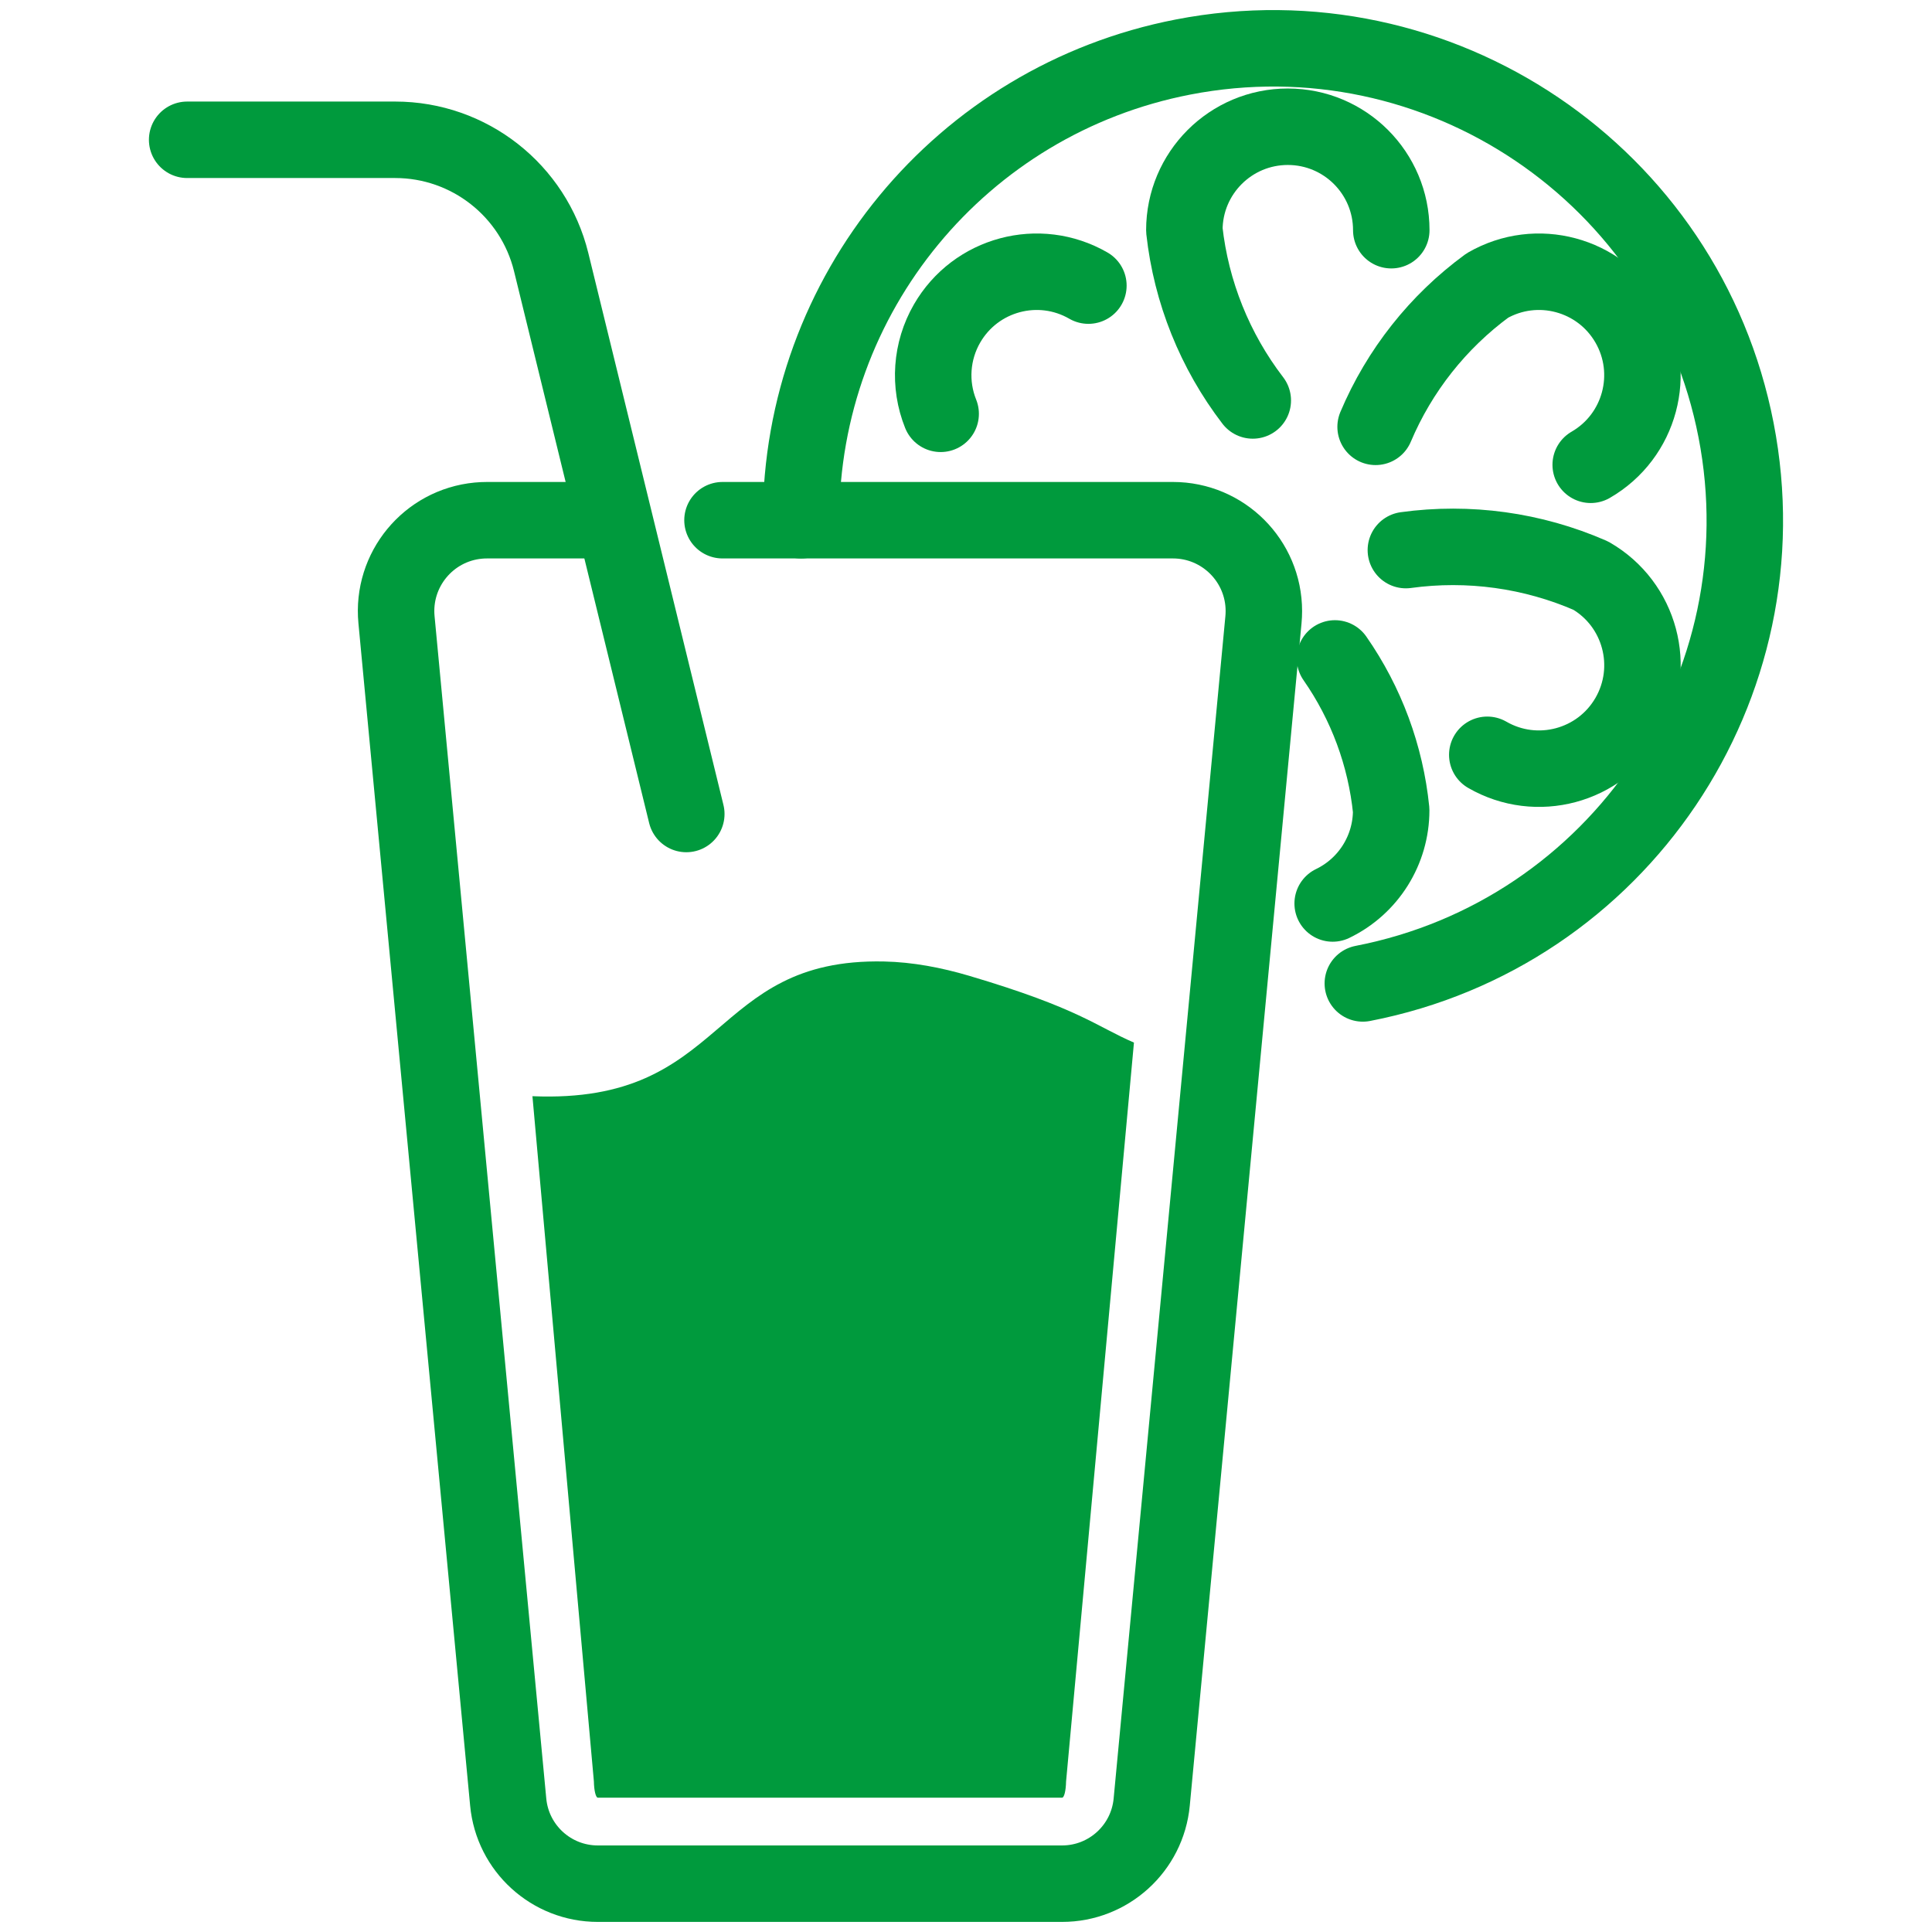
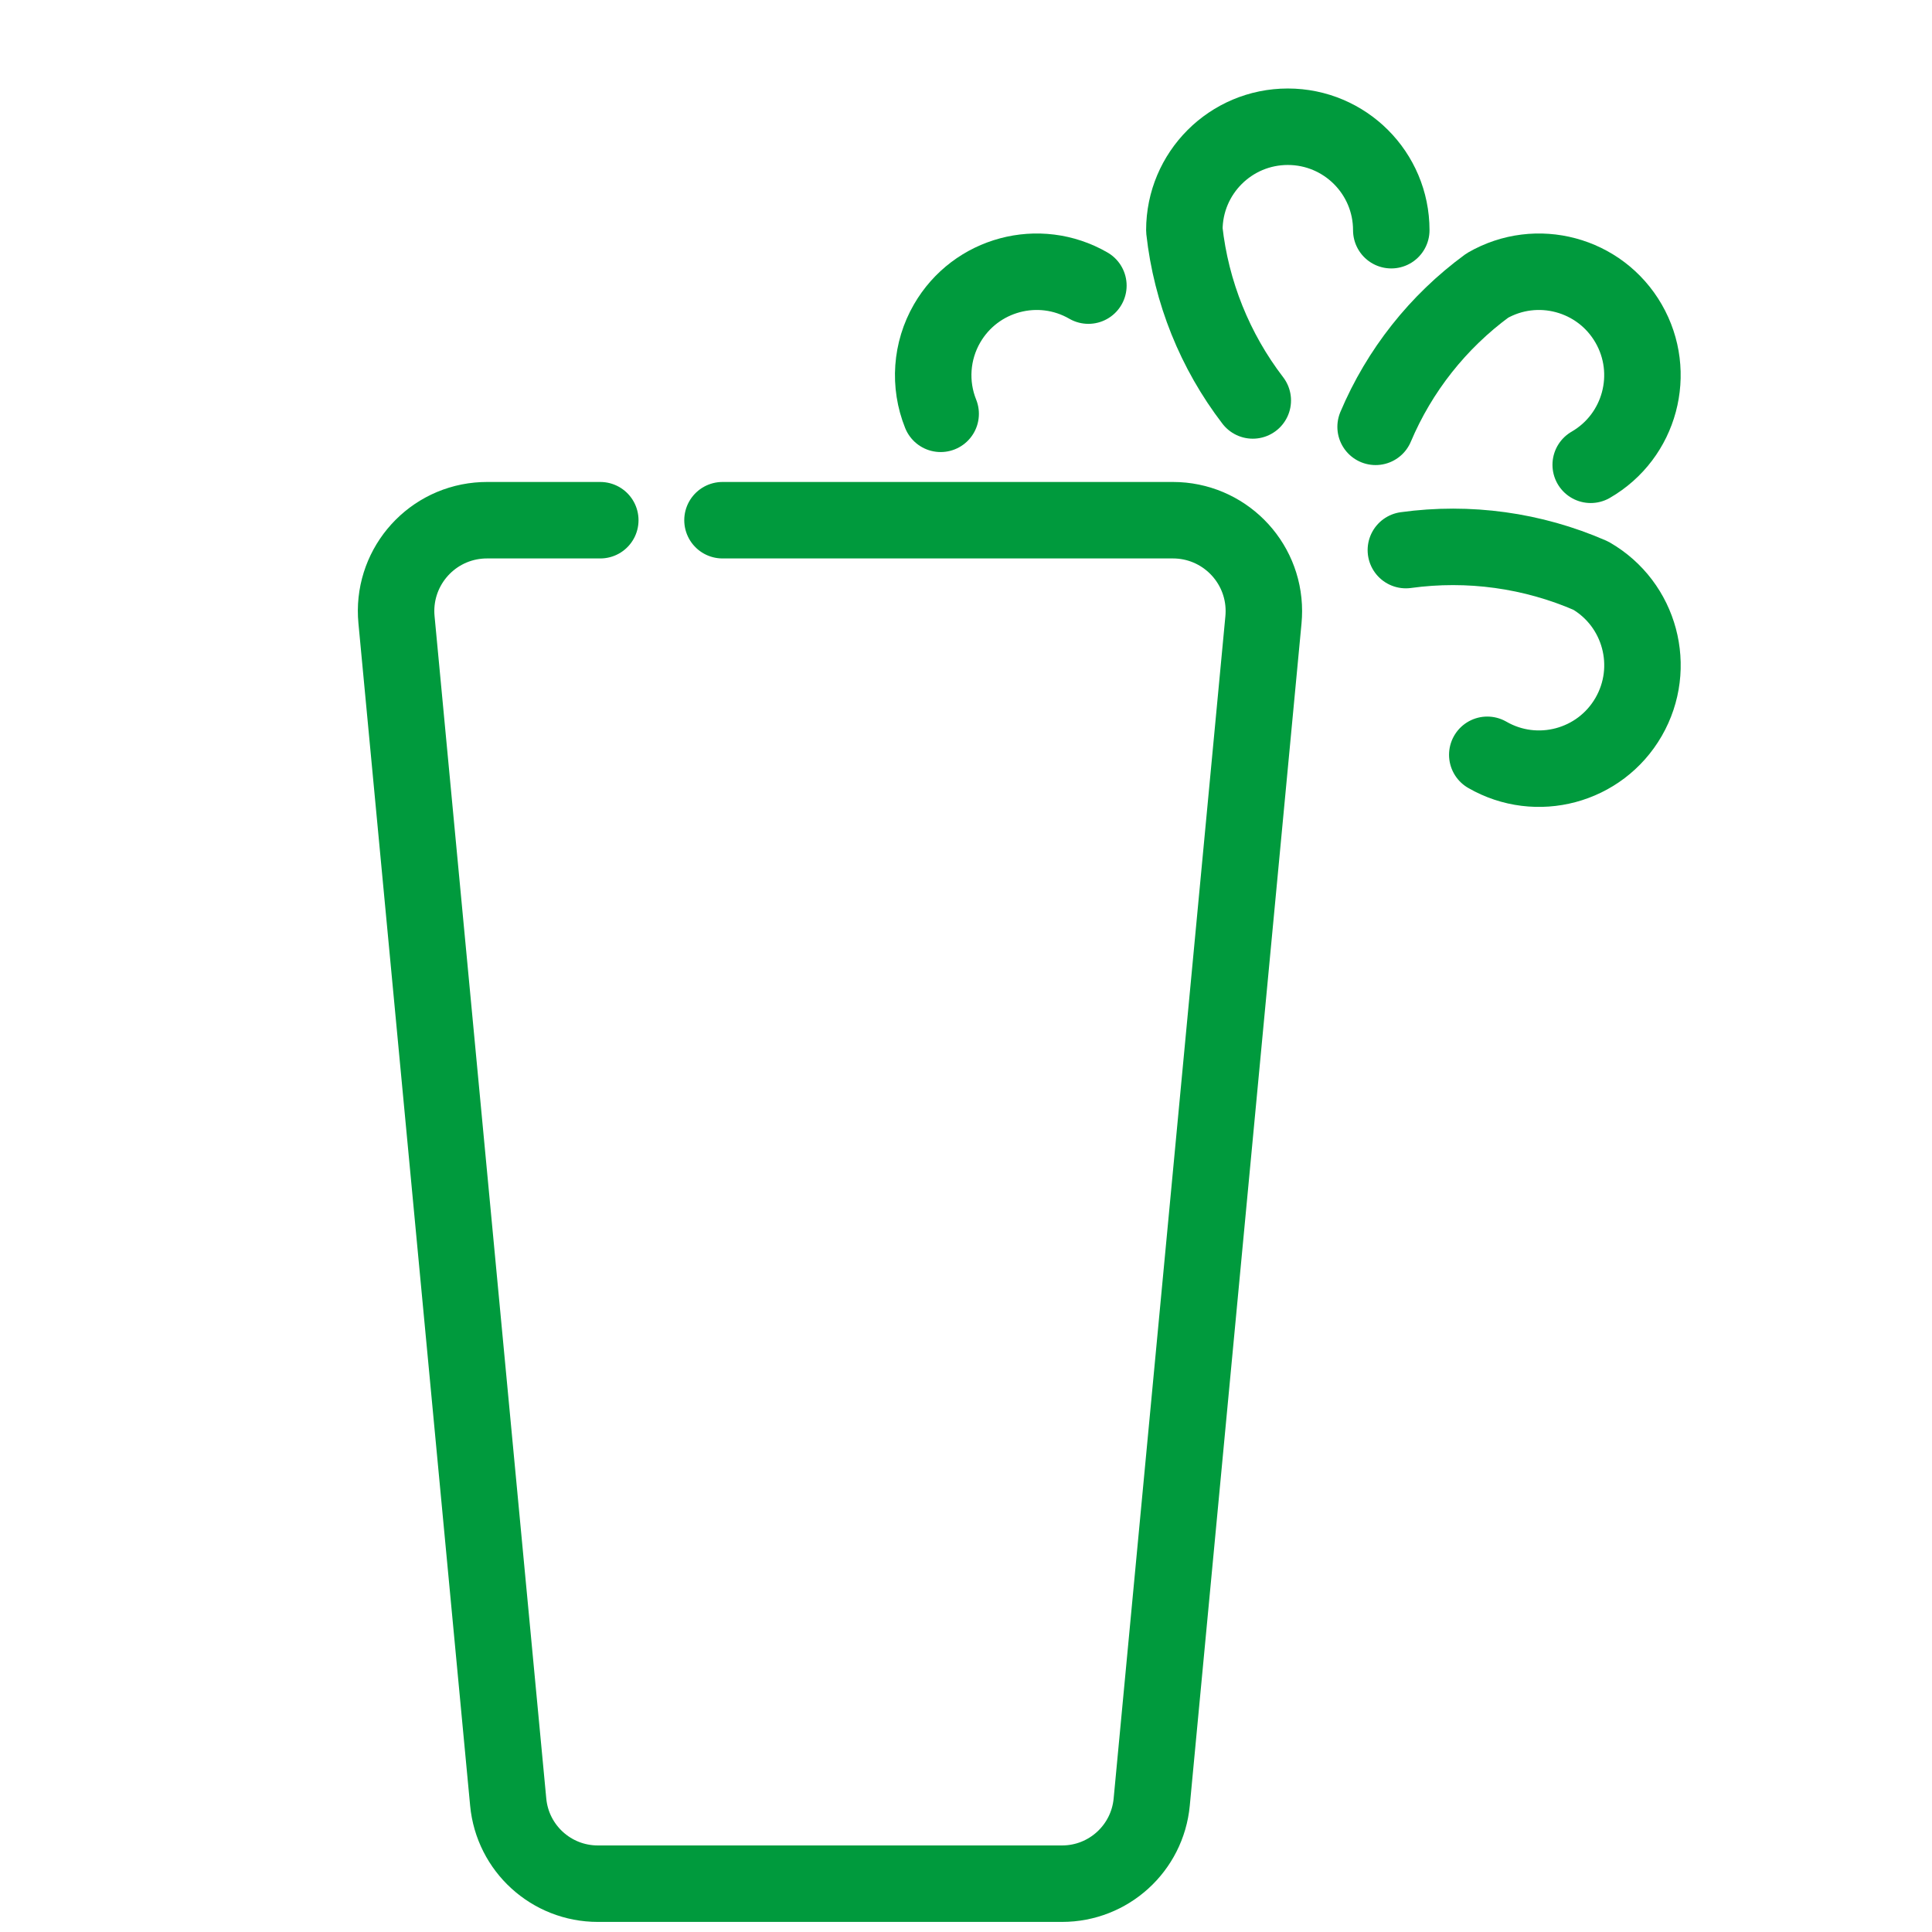
<svg xmlns="http://www.w3.org/2000/svg" id="uuid-3a47d155-c5f6-4062-b14b-d7e4df6c334f" viewBox="0 0 56.693 56.693">
  <g id="uuid-54f1341e-2e36-4d09-9e26-df5ff78d1d92">
    <path id="uuid-35c5ae80-07c3-4762-bb9f-3696c0203e5b" d="m21.201,15.265h13.218c1.473-0,2.668,1.194,2.668,2.667 0.0.085-.004.171-.012.255l-3.279,34.694c-.128,1.358-1.268,2.395-2.632,2.394h-13.621c-1.363 0-2.502-1.036-2.63-2.393l-3.278-34.695c-.141-1.467.934-2.77,2.4-2.91.084-.008.169-.012.254-.012h3.326" fill="none" stroke="#009a3d" stroke-linecap="round" stroke-linejoin="round" stroke-width="2.244" />
-     <path id="uuid-d0fdf294-ae6d-4049-a30b-48784b140a23" d="m5.492,4.102h6.104c2.17 0,4.06,1.482,4.578,3.59l3.965,16.194" fill="none" stroke="#009a3d" stroke-linecap="round" stroke-linejoin="round" stroke-width="2.244" />
-     <path id="uuid-d1fb627c-0d31-4d44-8f85-f27b9e08fb92" d="m39.991,28.858c7.507-1.457,12.411-8.724,10.953-16.231C49.487,5.12,42.22.216,34.713,1.674c-6.508,1.263-11.207,6.962-11.207,13.592" fill="none" stroke="#009a3d" stroke-linecap="round" stroke-linejoin="round" stroke-width="2.244" />
    <path id="uuid-ef42553c-aedc-4bca-968d-b6633ef2714b" d="m40.826,6.755c0-1.677-1.359-3.036-3.036-3.036s-3.036,1.359-3.036,3.036c.201,1.817.896,3.545,2.008,4.996" fill="none" stroke="#009a3d" stroke-linecap="round" stroke-linejoin="round" stroke-width="2.244" />
    <path id="uuid-9a24f01c-aac4-42c7-a089-e6772091a91d" d="m31.938,8.381c-1.452-.838-3.308-.341-4.147,1.111-.467.808-.536,1.786-.188,2.651" fill="none" stroke="#009a3d" stroke-linecap="round" stroke-linejoin="round" stroke-width="2.244" />
-     <path id="uuid-08a174c7-fd41-4ebe-b64b-675533d47333" d="m39.106,26.512c1.05-.506,1.718-1.57,1.717-2.736-.162-1.601-.73-3.134-1.65-4.455" fill="none" stroke="#009a3d" stroke-linecap="round" stroke-linejoin="round" stroke-width="2.244" />
    <path id="uuid-cba206d4-fb2f-4811-be30-10722c0150ad" d="m43.643,22.149c1.452.838,3.309.341,4.147-1.111.838-1.452.341-3.309-1.111-4.147-1.705-.744-3.582-1.003-5.425-.749" fill="none" stroke="#009a3d" stroke-linecap="round" stroke-linejoin="round" stroke-width="2.244" />
    <path id="uuid-6a1088b9-b2f3-4363-a7c5-76c0d08aa628" d="m46.678,13.639c1.452-.838,1.949-2.695,1.111-4.147s-2.695-1.949-4.147-1.111c-1.446,1.061-2.578,2.492-3.276,4.144" fill="none" stroke="#009a3d" stroke-linecap="round" stroke-linejoin="round" stroke-width="2.244" />
-     <path id="uuid-f8551984-6a49-482f-87bd-6a5dcd4183cd" d="m17.544,52.752h13.622c.061.001.112-.206.117-.475l1.992-21.683c-1.104-.475-1.603-1.003-4.839-1.961-.808-.239-1.65-.401-2.493-.419-5.174-.111-4.558,4.196-10.319,3.953l1.803,20.106c.005.271.056.479.117.479Z" fill="#009a3d" stroke-width="0" />
  </g>
</svg>